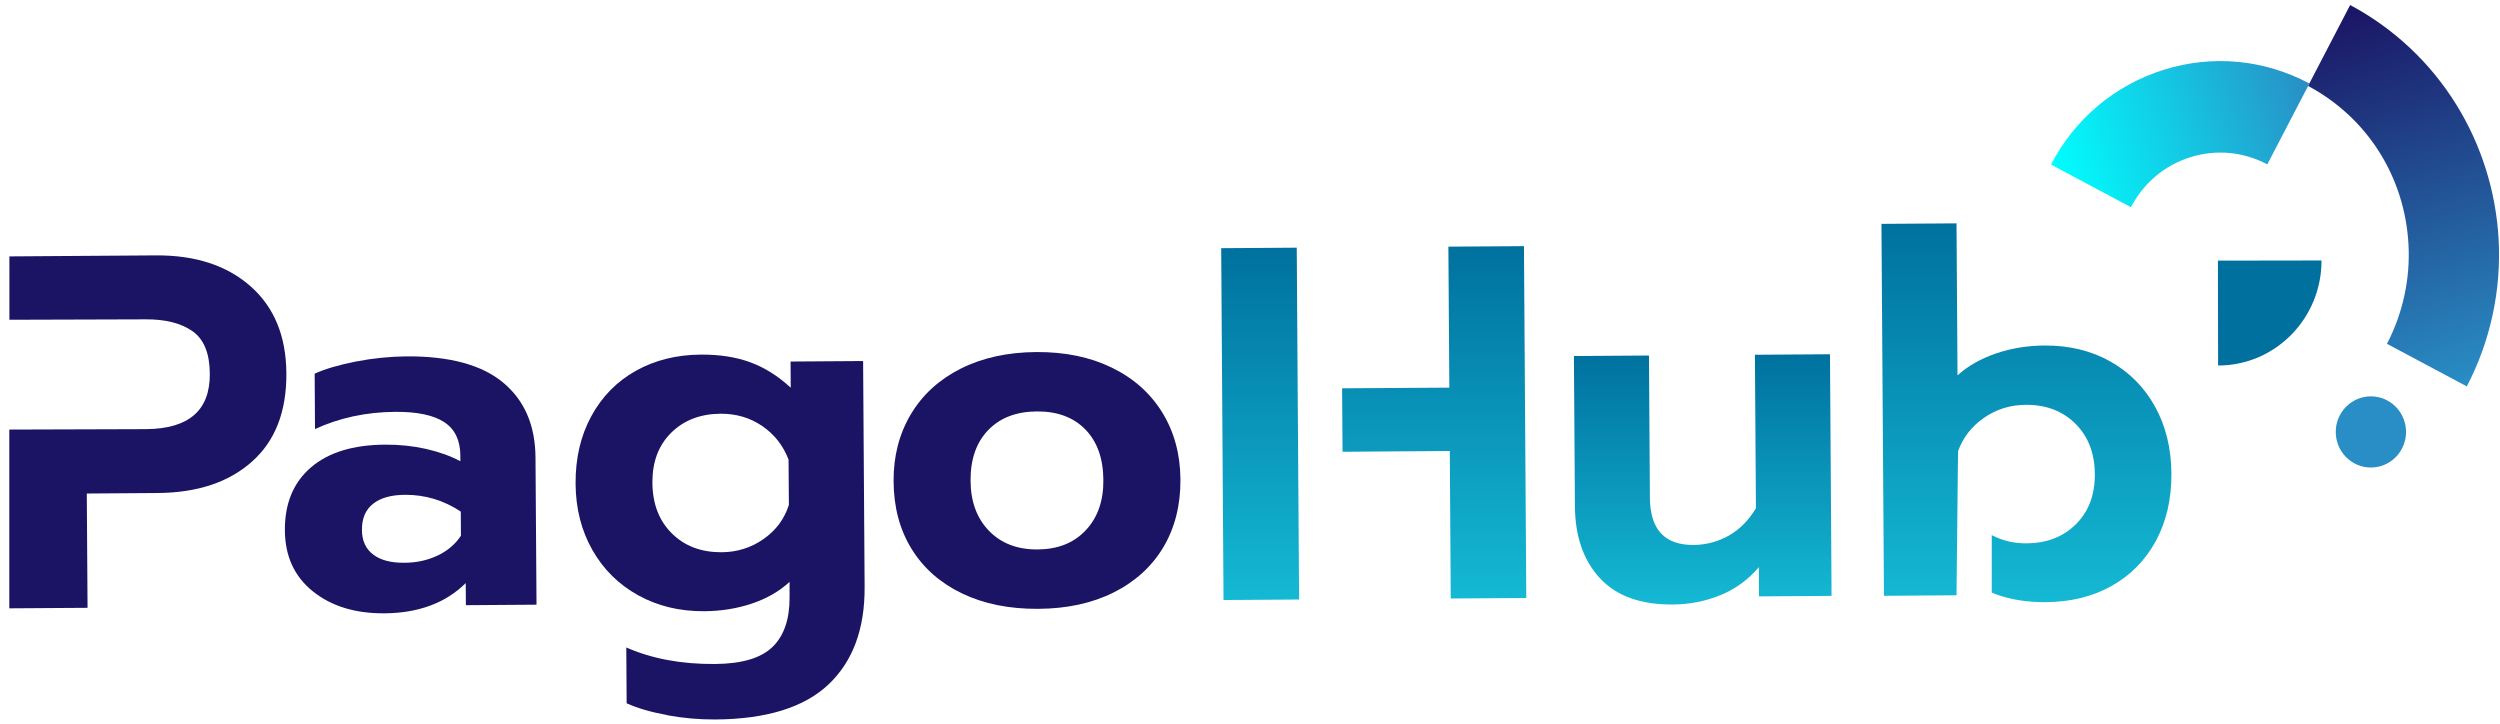
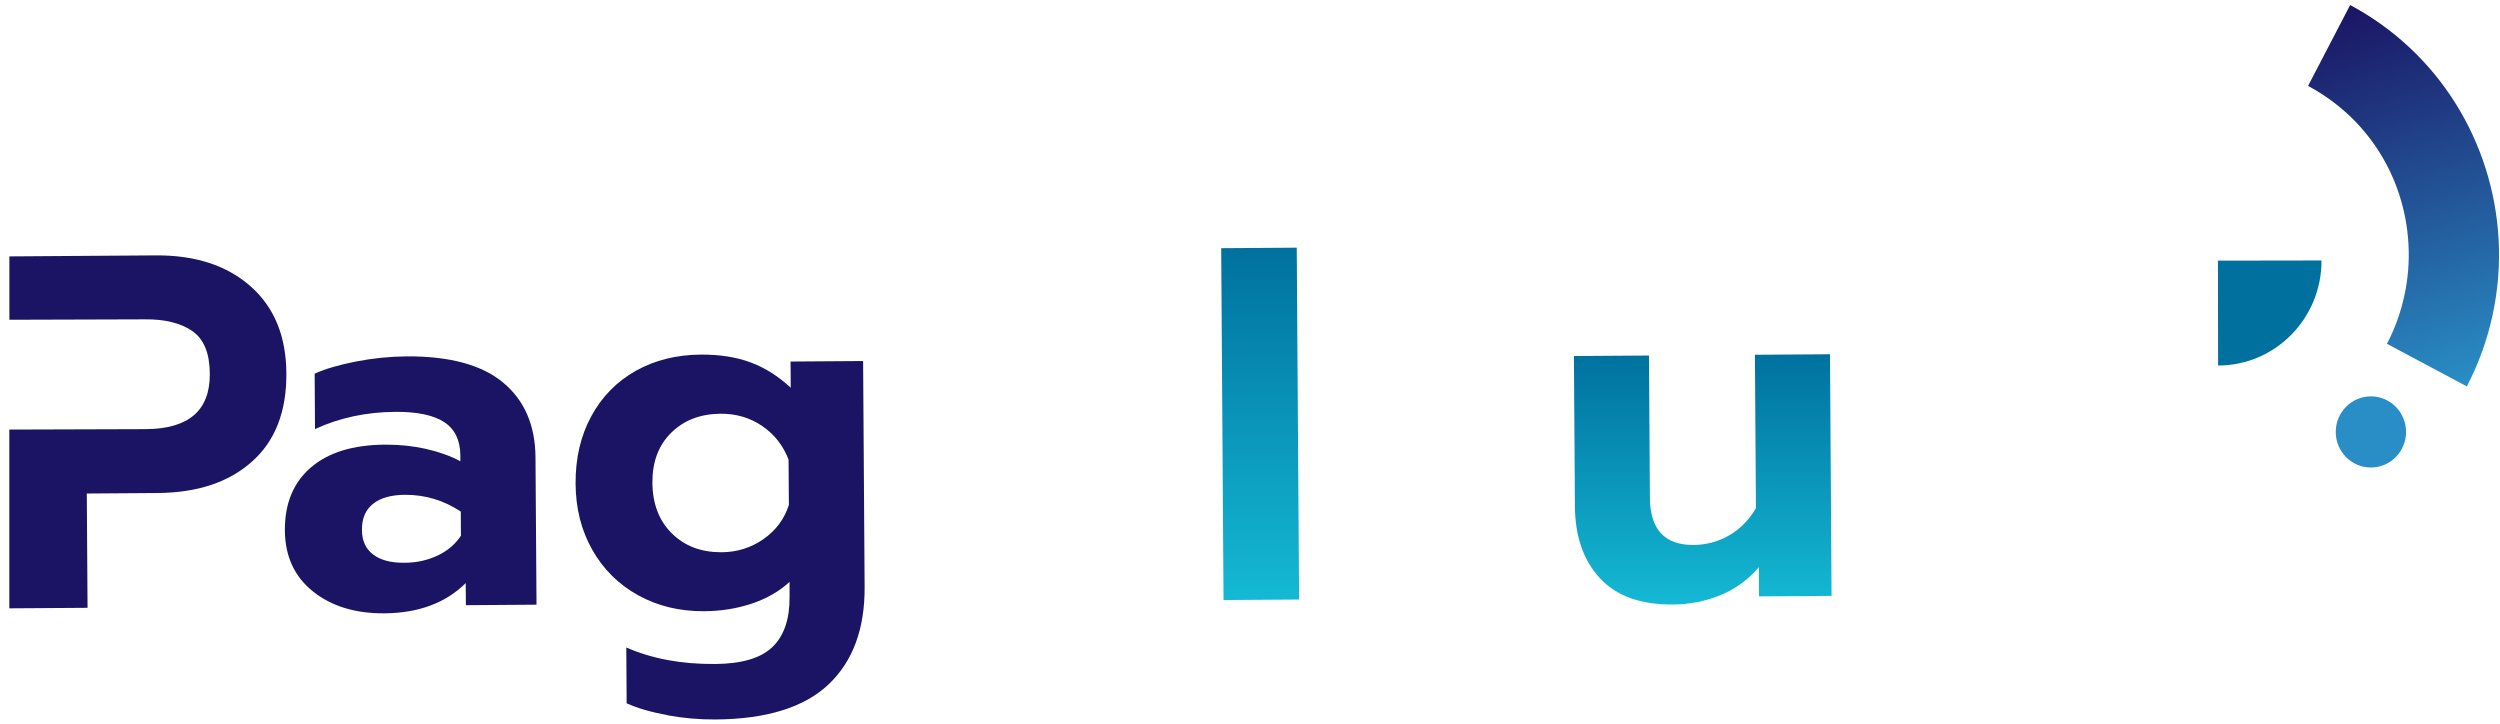
<svg xmlns="http://www.w3.org/2000/svg" width="245" height="71" viewBox="0 0 245 71" fill="none">
  <path d="M232.349 45.817C234.251 45.817 235.793 44.256 235.793 42.33C235.793 40.404 234.251 38.843 232.349 38.843C230.446 38.843 228.904 40.404 228.904 42.33C228.904 44.256 230.446 45.817 232.349 45.817Z" fill="#298EC5" />
  <path d="M241.755 37.872L233.923 33.695C235.489 30.681 236.219 27.302 236.03 23.931C235.661 17.306 231.979 11.511 226.189 8.422L230.314 0.493C234.563 2.76 238.146 6.114 240.689 10.207C243.157 14.168 244.6 18.742 244.863 23.417C245.142 28.423 244.067 33.421 241.746 37.872H241.755Z" fill="url(#paint0_linear_134_118)" />
-   <path d="M208.828 20.303L200.997 16.127C203.334 11.643 207.246 8.347 212.035 6.844C216.816 5.342 221.892 5.823 226.321 8.181L222.196 16.11C219.859 14.865 217.185 14.616 214.659 15.405C212.133 16.193 210.067 17.937 208.837 20.303H208.828Z" fill="url(#paint1_linear_134_118)" />
  <path d="M30.665 57.956C28.853 56.503 27.934 54.51 27.918 51.978C27.901 49.346 28.746 47.295 30.46 45.817C32.174 44.339 34.601 43.592 37.751 43.575C39.145 43.567 40.481 43.708 41.744 43.991C43.016 44.281 44.139 44.68 45.115 45.203V44.613C45.099 43.136 44.574 42.048 43.532 41.367C42.491 40.686 40.892 40.346 38.751 40.362C35.889 40.379 33.265 40.944 30.87 42.048L30.837 36.618C31.87 36.153 33.215 35.754 34.872 35.431C36.529 35.107 38.185 34.941 39.842 34.924C44.065 34.899 47.222 35.754 49.314 37.498C51.405 39.242 52.463 41.691 52.479 44.854L52.578 59.259L45.656 59.309L45.64 57.142C43.672 59.093 41.014 60.081 37.669 60.106C34.806 60.123 32.477 59.409 30.665 57.956ZM42.892 54.444C43.86 53.979 44.623 53.331 45.172 52.501L45.156 50.135C43.491 49.03 41.67 48.482 39.686 48.491C38.325 48.499 37.275 48.798 36.553 49.379C35.823 49.96 35.462 50.807 35.471 51.928C35.471 52.983 35.84 53.788 36.561 54.336C37.283 54.892 38.308 55.166 39.637 55.15C40.834 55.15 41.925 54.9 42.901 54.435L42.892 54.444Z" fill="#1B1464" />
  <path d="M65.387 70.078C63.812 69.795 62.484 69.405 61.41 68.924L61.377 63.452C63.886 64.556 66.781 65.096 70.061 65.071C72.694 65.055 74.572 64.498 75.704 63.402C76.835 62.306 77.393 60.679 77.377 58.504V57.026C76.368 57.956 75.138 58.661 73.678 59.151C72.218 59.641 70.66 59.89 69.004 59.899C66.601 59.915 64.444 59.392 62.541 58.338C60.631 57.283 59.138 55.805 58.056 53.904C56.973 52.003 56.423 49.836 56.407 47.403C56.391 44.904 56.907 42.695 57.949 40.786C58.99 38.868 60.442 37.39 62.303 36.344C64.165 35.298 66.297 34.766 68.7 34.75C70.521 34.741 72.128 34.99 73.531 35.505C74.933 36.02 76.253 36.85 77.492 37.996L77.475 35.431L84.585 35.381L84.733 57.532C84.757 61.642 83.576 64.822 81.19 67.08C78.804 69.33 75.105 70.476 70.103 70.509C68.544 70.518 66.978 70.385 65.395 70.094L65.387 70.078ZM74.826 52.825C76.04 51.978 76.868 50.865 77.311 49.479L77.278 45.037C76.745 43.658 75.892 42.562 74.695 41.749C73.506 40.935 72.145 40.537 70.619 40.545C68.635 40.562 67.027 41.176 65.781 42.405C64.534 43.634 63.927 45.261 63.935 47.303C63.952 49.379 64.583 51.031 65.846 52.277C67.101 53.522 68.725 54.128 70.709 54.12C72.235 54.112 73.604 53.68 74.818 52.833L74.826 52.825Z" fill="#1B1464" />
-   <path d="M94.295 58.163C92.163 57.142 90.507 55.689 89.342 53.804C88.177 51.92 87.587 49.711 87.571 47.179C87.554 44.713 88.12 42.521 89.26 40.603C90.4 38.685 92.032 37.199 94.148 36.128C96.264 35.065 98.74 34.517 101.57 34.501C104.366 34.484 106.826 34.99 108.958 36.028C111.091 37.066 112.739 38.536 113.912 40.437C115.076 42.338 115.667 44.522 115.683 46.988C115.7 49.52 115.134 51.737 114.002 53.638C112.862 55.54 111.238 57.009 109.131 58.064C107.023 59.118 104.563 59.65 101.734 59.666C98.904 59.683 96.428 59.184 94.295 58.163ZM106.408 51.961C107.573 50.724 108.147 49.08 108.13 47.038C108.114 44.937 107.532 43.285 106.367 42.089C105.202 40.894 103.62 40.304 101.602 40.321C99.585 40.337 98.002 40.944 96.838 42.156C95.673 43.368 95.099 45.02 95.115 47.129C95.132 49.172 95.731 50.799 96.928 52.028C98.125 53.256 99.708 53.862 101.693 53.846C103.677 53.829 105.244 53.207 106.408 51.961Z" fill="#1B1464" />
  <path d="M156.778 56.652C155.17 54.9 154.367 52.567 154.342 49.636L154.244 34.891L161.6 34.841L161.69 48.798C161.715 51.886 163.133 53.422 165.963 53.406C167.201 53.398 168.349 53.09 169.415 52.493C170.481 51.895 171.367 50.998 172.081 49.811L171.982 34.766L179.338 34.717L179.494 58.396L172.384 58.446L172.368 55.581C171.334 56.802 170.088 57.715 168.612 58.321C167.135 58.927 165.585 59.226 163.962 59.243C160.78 59.268 158.385 58.404 156.786 56.652H156.778Z" fill="url(#paint2_linear_134_118)" />
  <path d="M0.912 59.616L8.58 59.566L8.506 48.366L15.428 48.316C19.323 48.291 22.415 47.27 24.686 45.244C26.966 43.227 28.09 40.337 28.065 36.585C28.041 32.931 26.868 30.092 24.547 28.049C22.226 26.007 19.134 25.002 15.272 25.027L0.92 25.127V31.337L14.247 31.296C16.198 31.279 17.732 31.669 18.856 32.45C19.979 33.23 20.553 34.625 20.561 36.635C20.586 40.221 18.503 42.023 14.312 42.056L0.912 42.098" fill="#1B1464" />
-   <path d="M149.348 24.122L141.942 24.172L142.033 37.988L131.527 38.054L131.568 44.273L142.082 44.198L142.172 58.653L149.577 58.603L149.348 24.122Z" fill="url(#paint3_linear_134_118)" />
  <path d="M127.172 38.087L127.082 24.272L119.677 24.322L119.906 58.803L127.312 58.753L127.213 44.298L127.172 38.087Z" fill="url(#paint4_linear_134_118)" />
  <path d="M217.374 35.821C222.983 35.821 227.518 31.205 227.51 25.526L217.357 25.542L217.374 35.821Z" fill="#00719F" />
-   <path d="M191.877 44.256C192.353 42.903 193.198 41.807 194.411 40.96C195.625 40.113 196.995 39.682 198.52 39.673C200.505 39.657 202.12 40.271 203.383 41.517C204.638 42.762 205.278 44.398 205.294 46.44C205.31 48.482 204.695 50.118 203.449 51.364C202.202 52.609 200.595 53.232 198.61 53.248C197.364 53.257 196.224 52.983 195.191 52.443V58.072C195.338 58.139 195.494 58.197 195.65 58.255C197.069 58.77 198.684 59.027 200.505 59.01C202.94 58.994 205.089 58.462 206.951 57.416C208.812 56.37 210.256 54.892 211.281 52.999C212.306 51.098 212.814 48.906 212.798 46.407C212.781 43.941 212.248 41.757 211.199 39.856C210.149 37.955 208.681 36.477 206.811 35.422C204.933 34.368 202.785 33.845 200.349 33.861C198.692 33.87 197.118 34.127 195.625 34.633C194.133 35.14 192.87 35.854 191.836 36.784L191.738 21.889L184.382 21.939L184.628 58.388L191.738 58.338L191.886 44.281L191.877 44.256Z" fill="url(#paint5_linear_134_118)" />
  <defs>
    <linearGradient id="paint0_linear_134_118" x1="231.138" y1="0.218" x2="242.833" y2="37.515" gradientUnits="userSpaceOnUse">
      <stop stop-color="#1B1464" />
      <stop offset="1" stop-color="#298EC5" />
    </linearGradient>
    <linearGradient id="paint1_linear_134_118" x1="201.094" y1="16.479" x2="226.466" y2="8.717" gradientUnits="userSpaceOnUse">
      <stop stop-color="#00FFFF" />
      <stop offset="1" stop-color="#298EC5" />
    </linearGradient>
    <linearGradient id="paint2_linear_134_118" x1="166.873" y1="59.243" x2="166.873" y2="34.717" gradientUnits="userSpaceOnUse">
      <stop stop-color="#14B9D4" />
      <stop offset="1" stop-color="#00719F" />
    </linearGradient>
    <linearGradient id="paint3_linear_134_118" x1="140.556" y1="58.653" x2="140.556" y2="24.122" gradientUnits="userSpaceOnUse">
      <stop stop-color="#14B9D4" />
      <stop offset="1" stop-color="#00719F" />
    </linearGradient>
    <linearGradient id="paint4_linear_134_118" x1="123.498" y1="58.803" x2="123.498" y2="24.272" gradientUnits="userSpaceOnUse">
      <stop stop-color="#14B9D4" />
      <stop offset="1" stop-color="#00719F" />
    </linearGradient>
    <linearGradient id="paint5_linear_134_118" x1="198.578" y1="58.994" x2="198.578" y2="21.864" gradientUnits="userSpaceOnUse">
      <stop stop-color="#14B9D4" />
      <stop offset="1" stop-color="#00719F" />
    </linearGradient>
  </defs>
</svg>